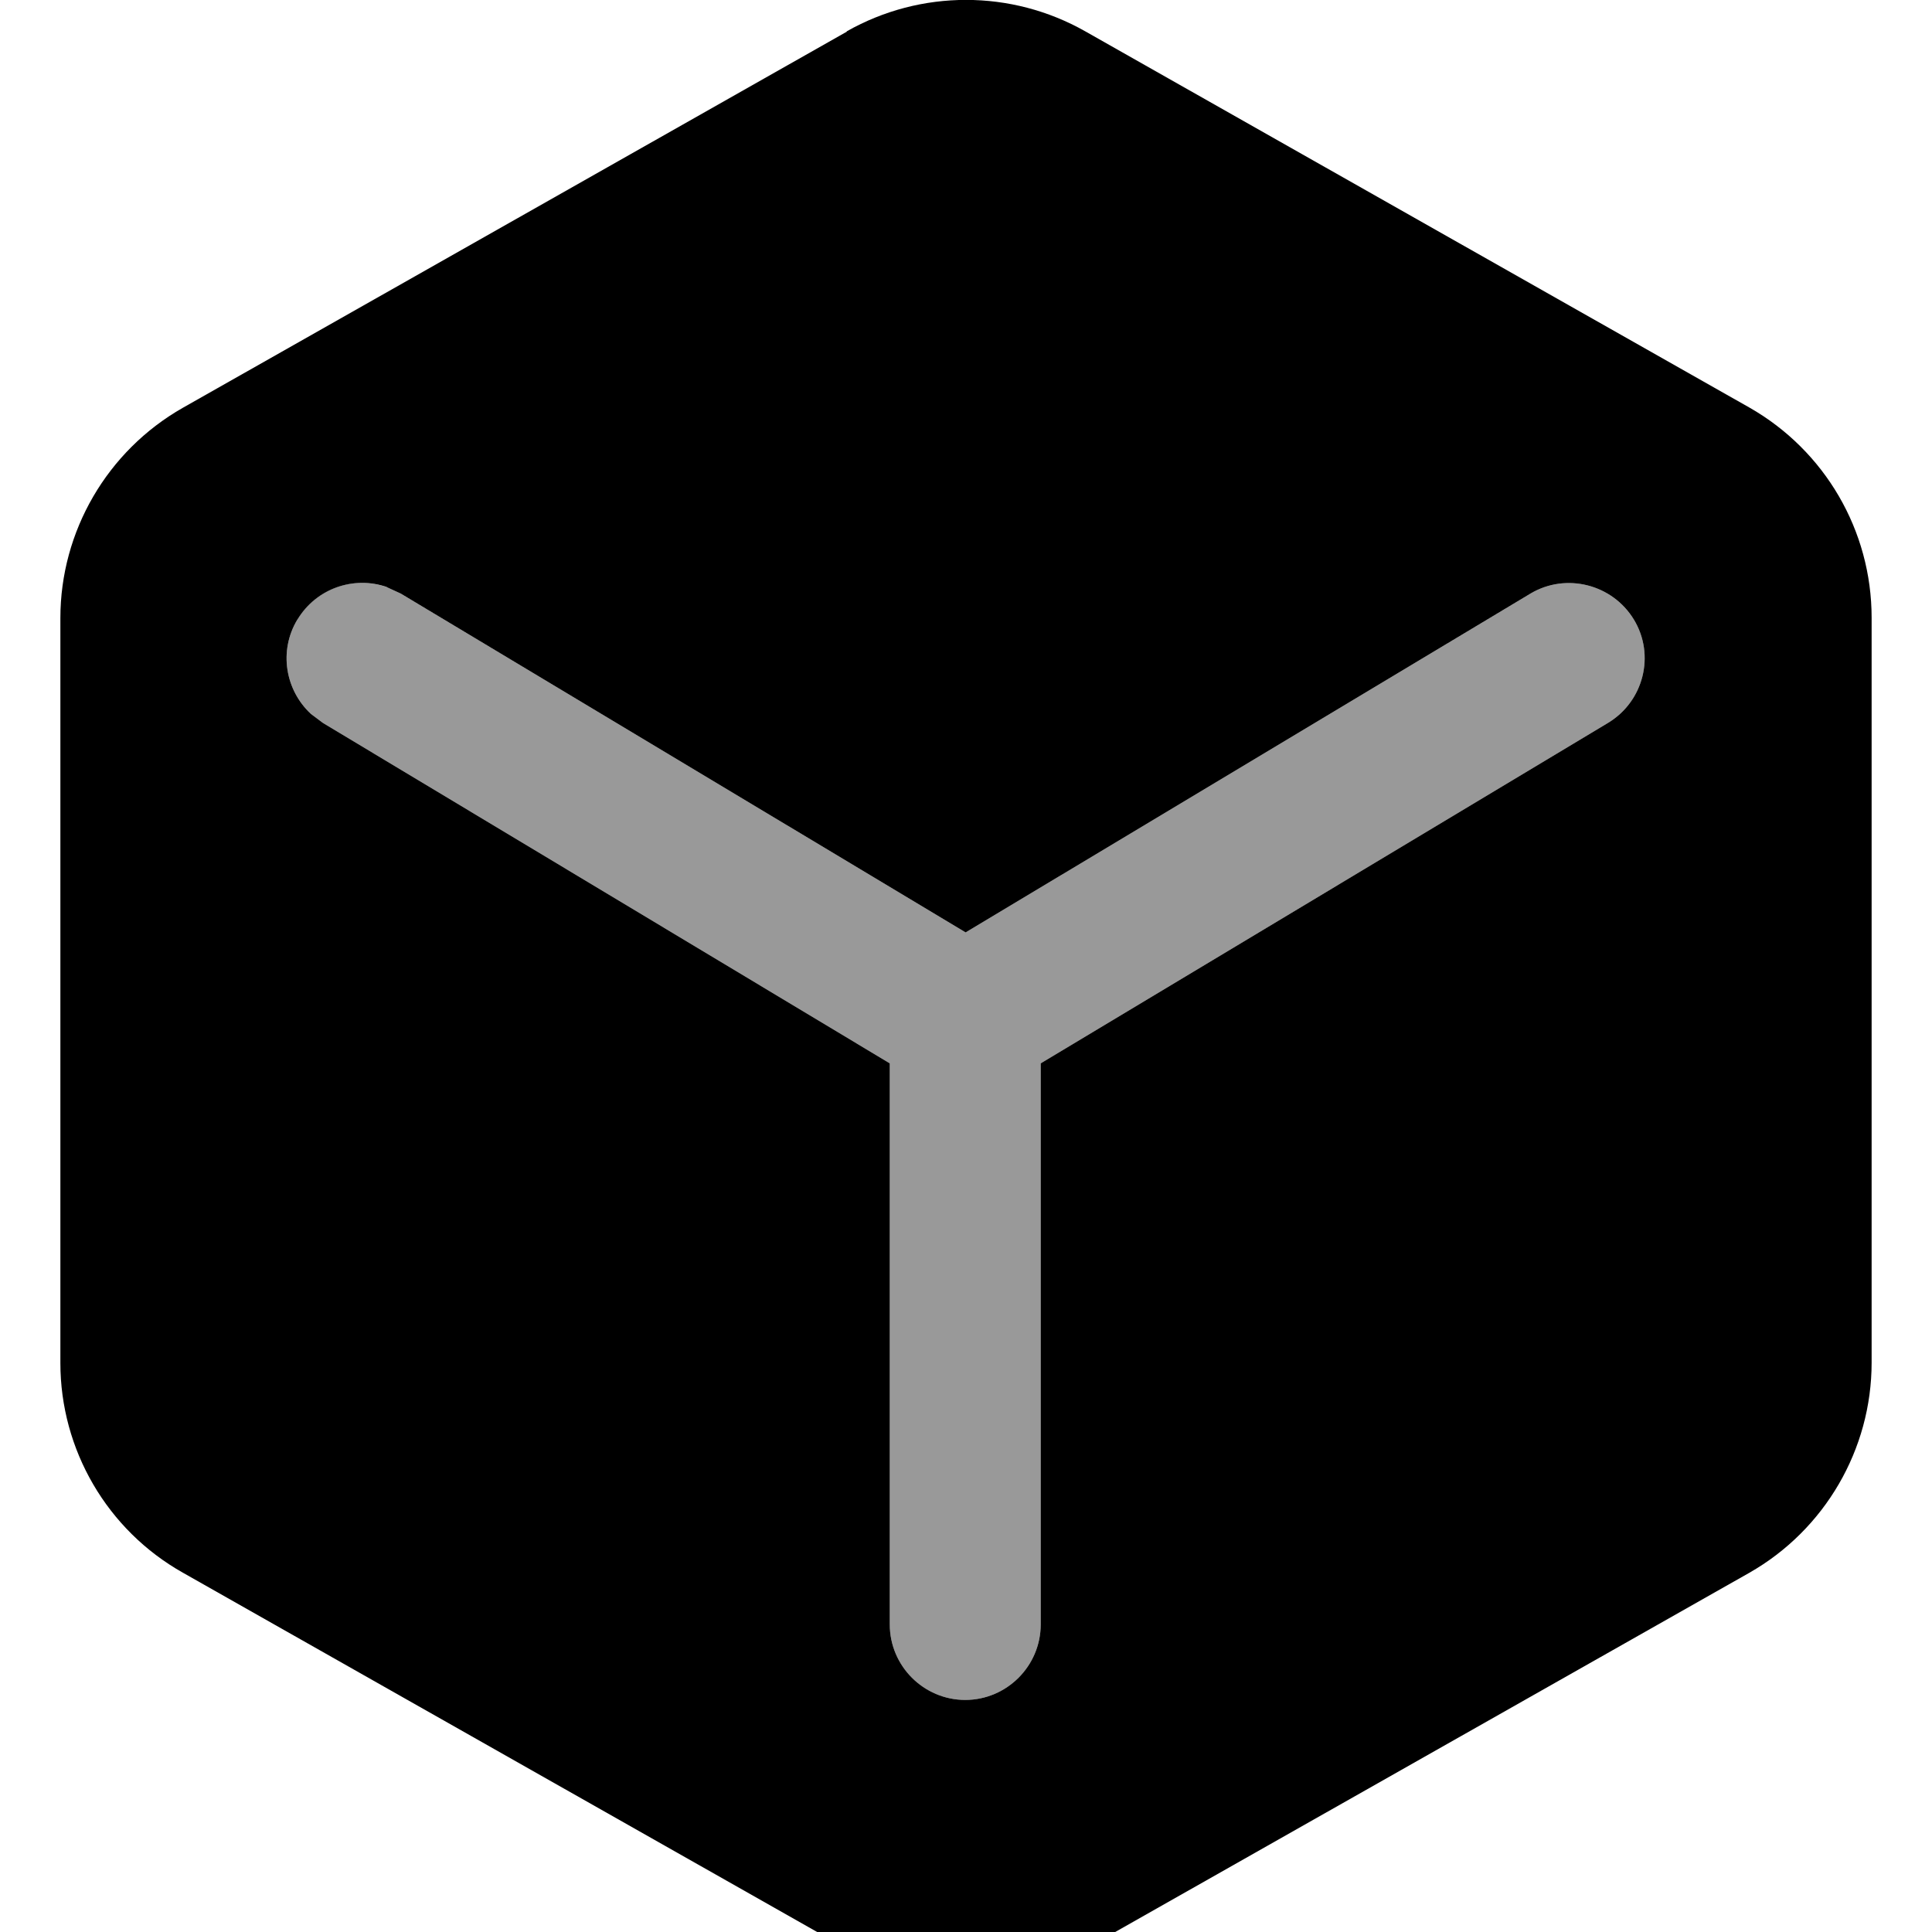
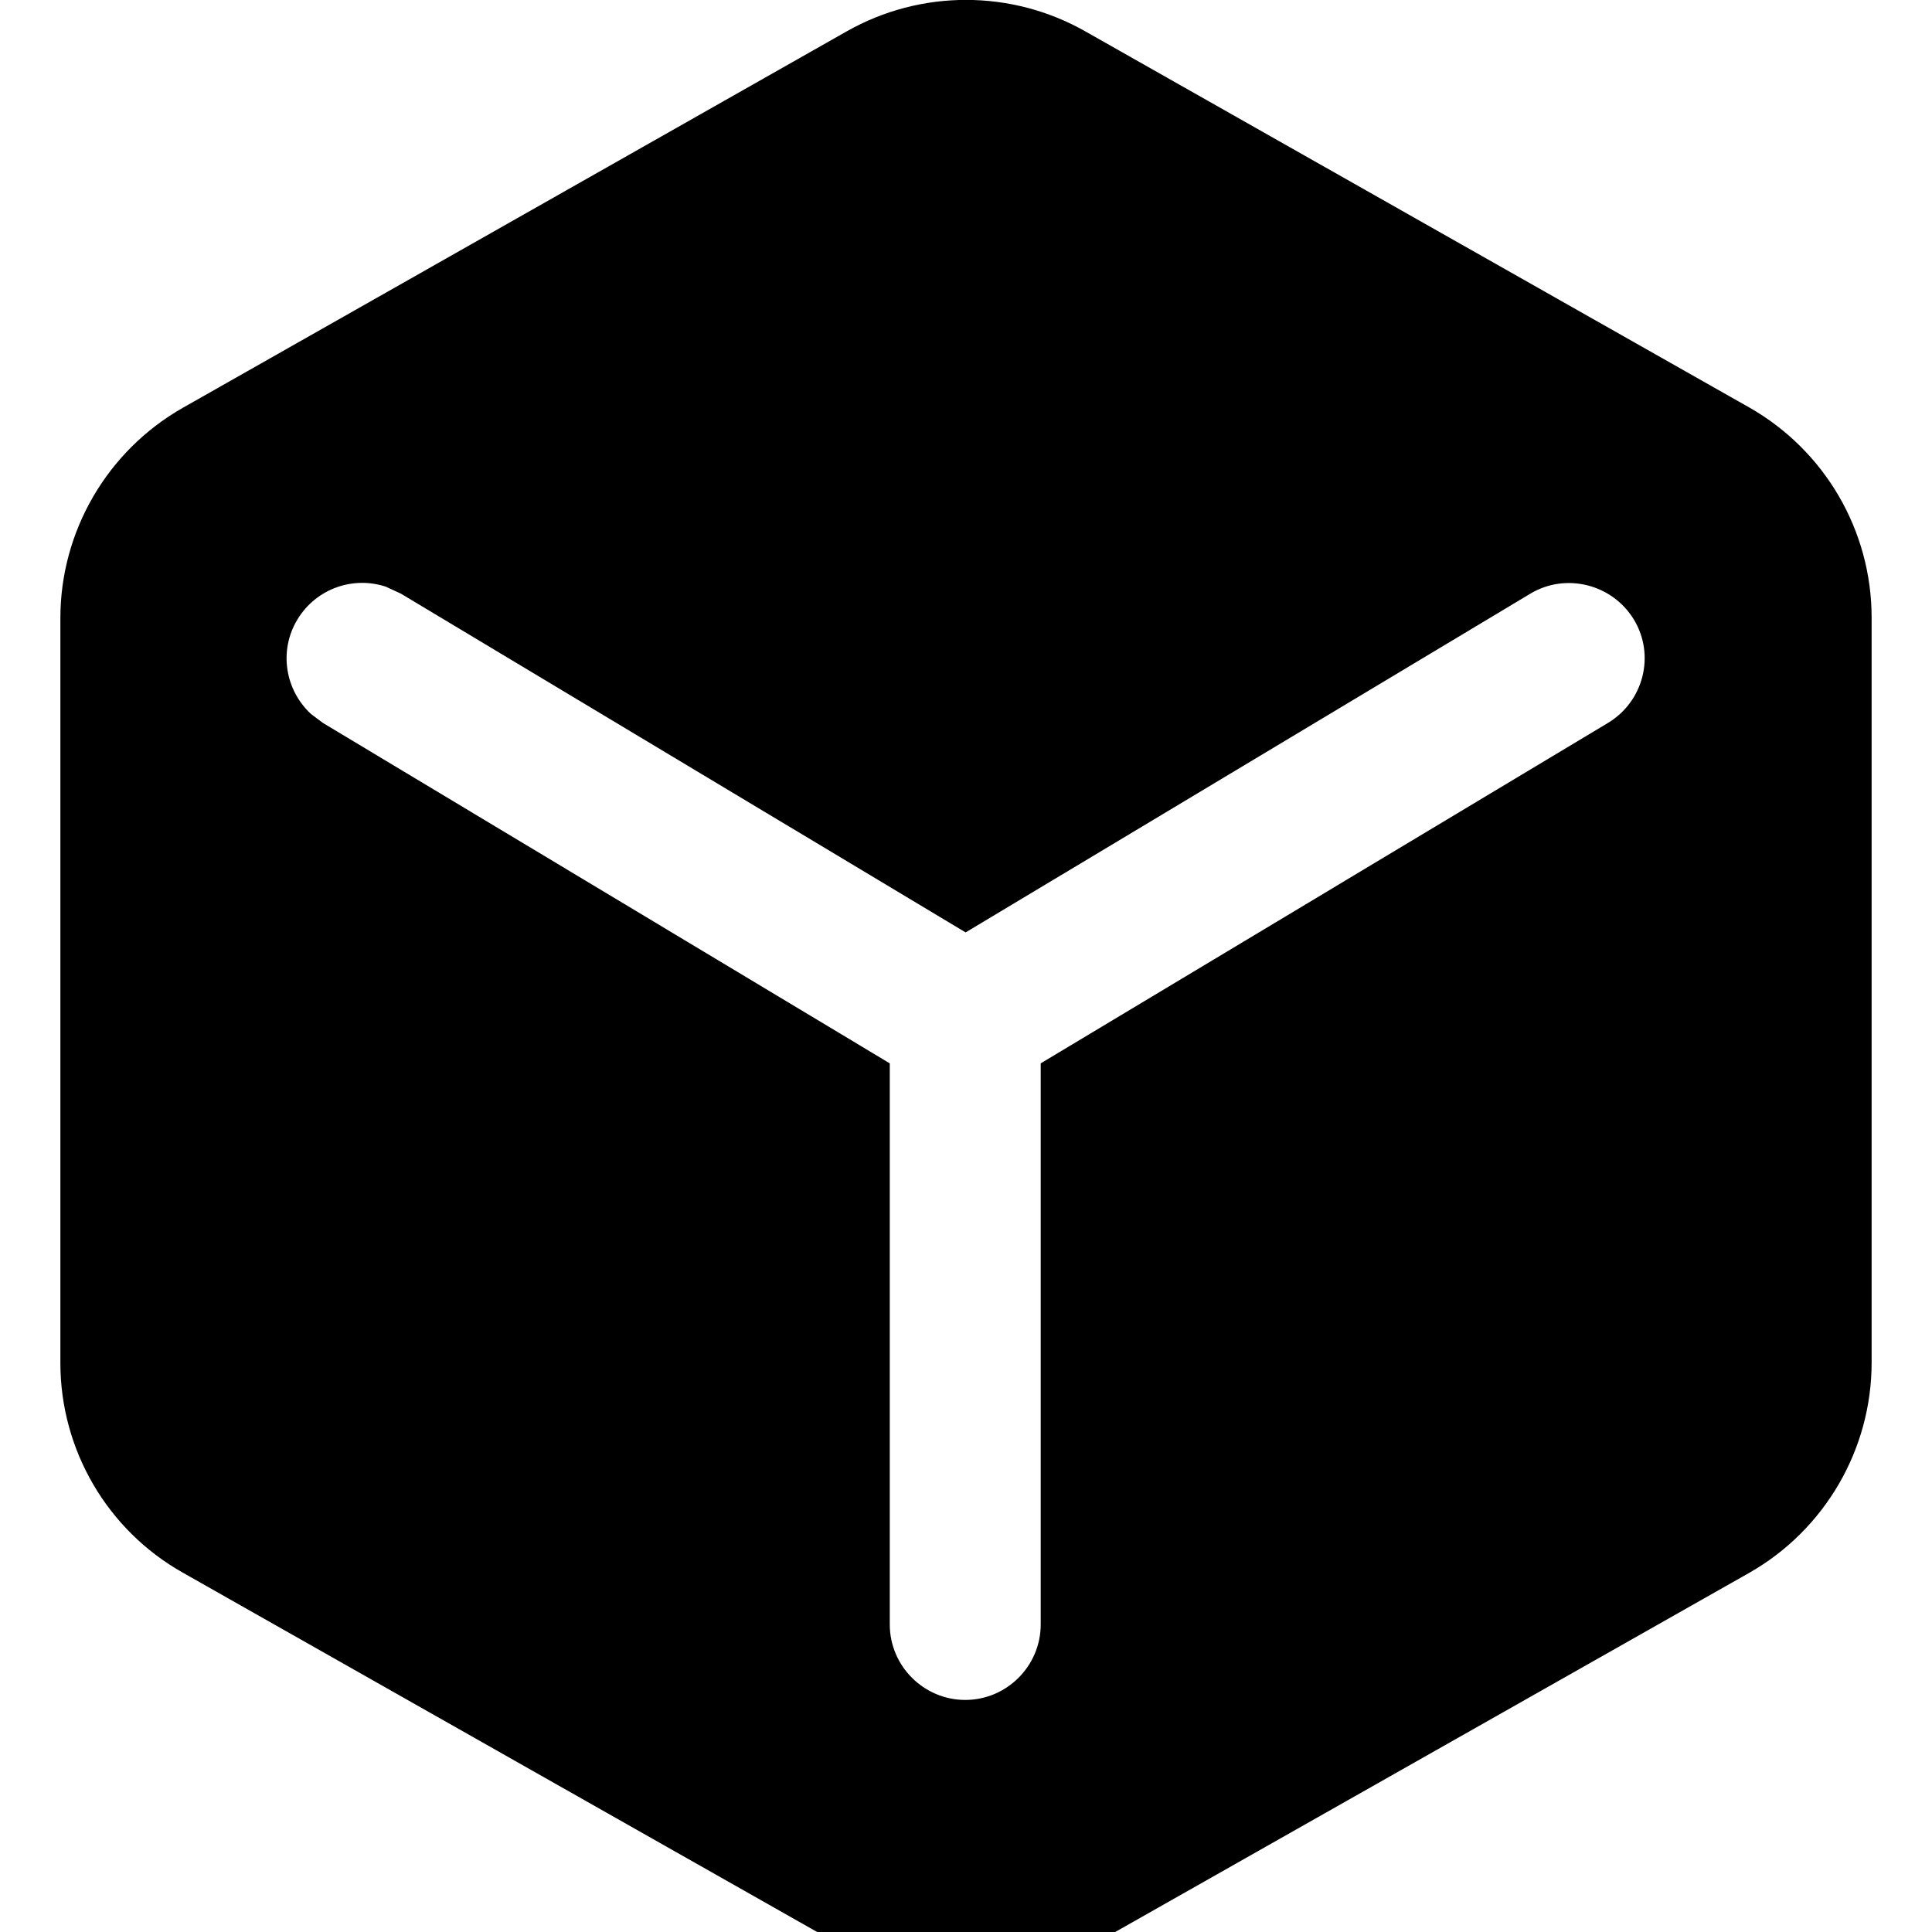
<svg xmlns="http://www.w3.org/2000/svg" viewBox="0 0 512 512">
-   <path opacity=".4" fill="currentColor" d="M78.8 164.2c-5 8.3-3.2 18.7 3.6 25l3.2 2.4 150.2 90.2 0 148.7c0 11 9 20 20 20 11 0 20-9 20-20l0-148.7 150.3-90.2c9.5-5.7 12.6-18 6.9-27.4s-18-12.5-27.4-6.9l-149.7 89.8-149.7-89.8-3.7-1.7c-8.8-3.1-18.8 .3-23.8 8.6z" />
-   <path fill="currentColor" d="M224.4 8.3C244-2.8 268-2.8 287.6 8.3l176 99.7c20 11.4 32.4 32.6 32.4 55.7l0 197.4c0 23-12.4 44.3-32.4 55.7l-176 99.7c-19.6 11.1-43.6 11.1-63.1 0l-176-99.7C28.4 405.5 16 384.2 16 361.2l0-197.4c0-23 12.4-44.3 32.4-55.7l176-99.7zM102.6 155.6c-8.8-3.1-18.8 .3-23.8 8.6s-3.2 18.7 3.6 25l3.2 2.4 150.2 90.2 0 148.7c0 11 9 20 20 20 11 0 20-9 20-20l0-148.7 150.3-90.2c9.5-5.7 12.6-18 6.9-27.4s-18-12.5-27.4-6.9l-149.7 89.8-149.7-89.8-3.7-1.7z" />
+   <path fill="currentColor" d="M224.4 8.3C244-2.8 268-2.8 287.6 8.3l176 99.7c20 11.4 32.4 32.6 32.4 55.7l0 197.4c0 23-12.4 44.3-32.4 55.7l-176 99.7c-19.6 11.1-43.6 11.1-63.1 0l-176-99.7C28.4 405.5 16 384.2 16 361.2l0-197.4c0-23 12.4-44.3 32.4-55.7zM102.6 155.6c-8.8-3.1-18.8 .3-23.8 8.6s-3.2 18.7 3.6 25l3.2 2.4 150.2 90.2 0 148.7c0 11 9 20 20 20 11 0 20-9 20-20l0-148.7 150.3-90.2c9.5-5.7 12.6-18 6.9-27.4s-18-12.5-27.4-6.9l-149.7 89.8-149.7-89.8-3.7-1.7z" />
</svg>